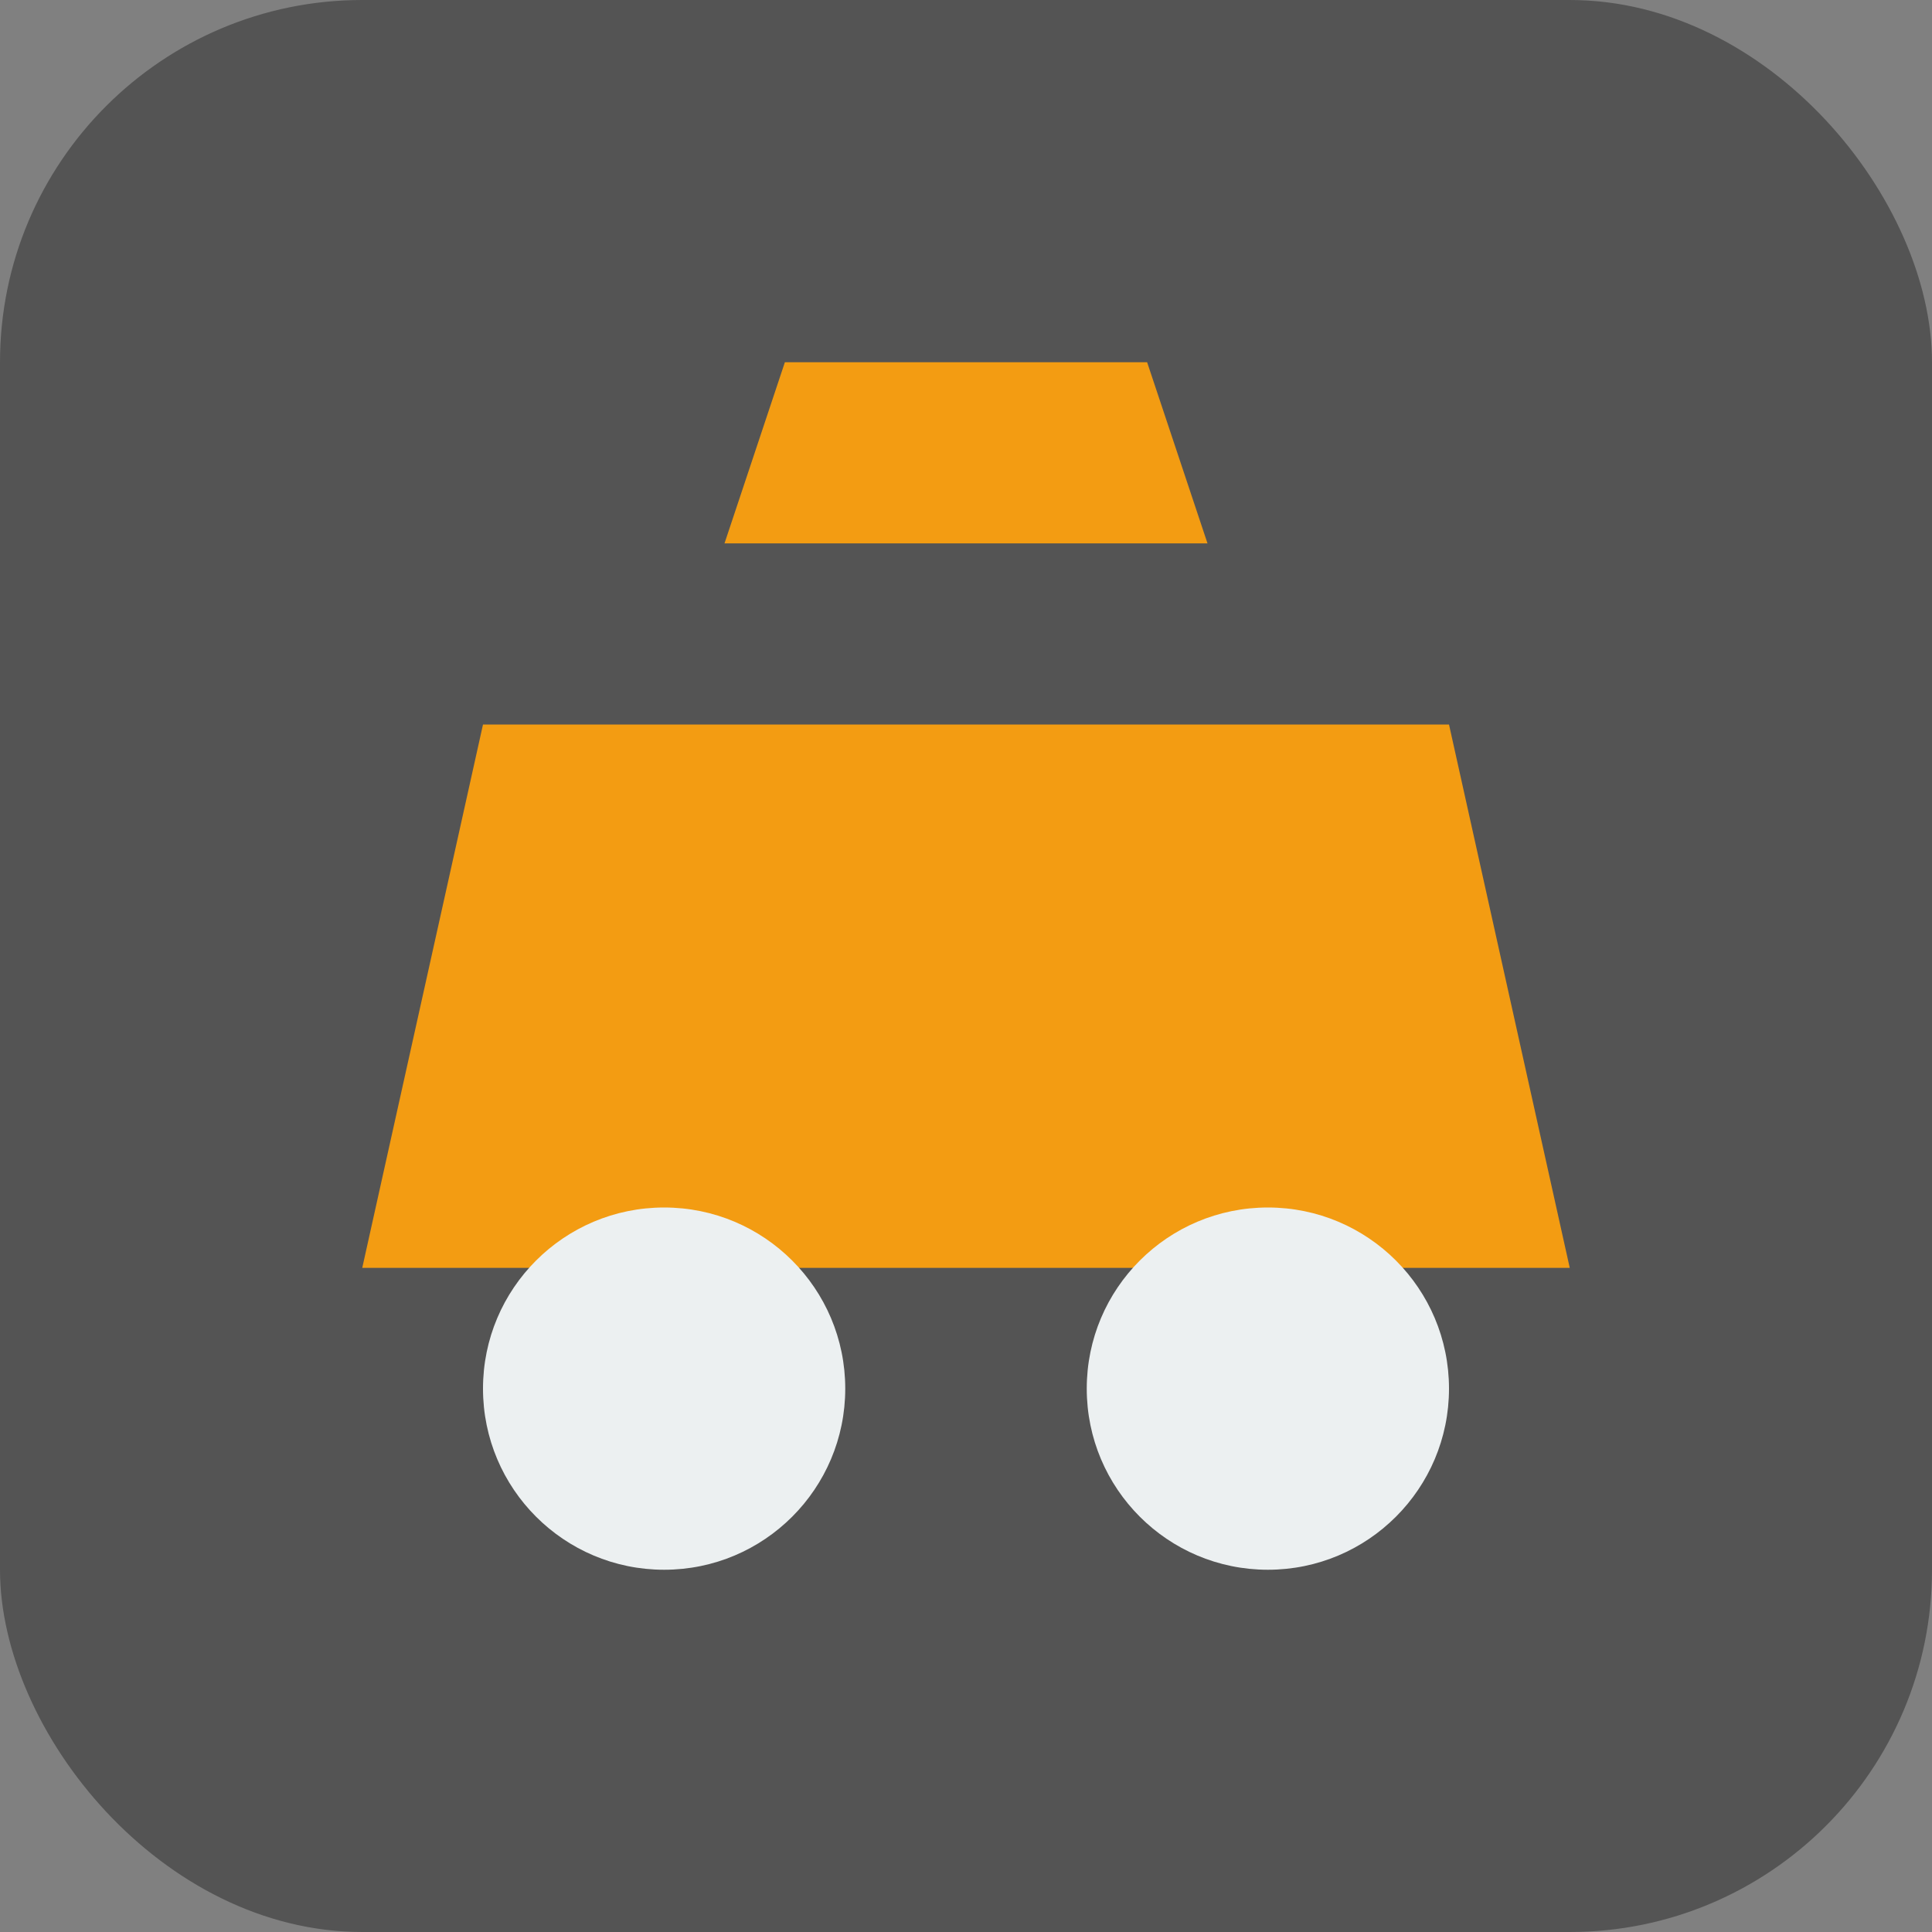
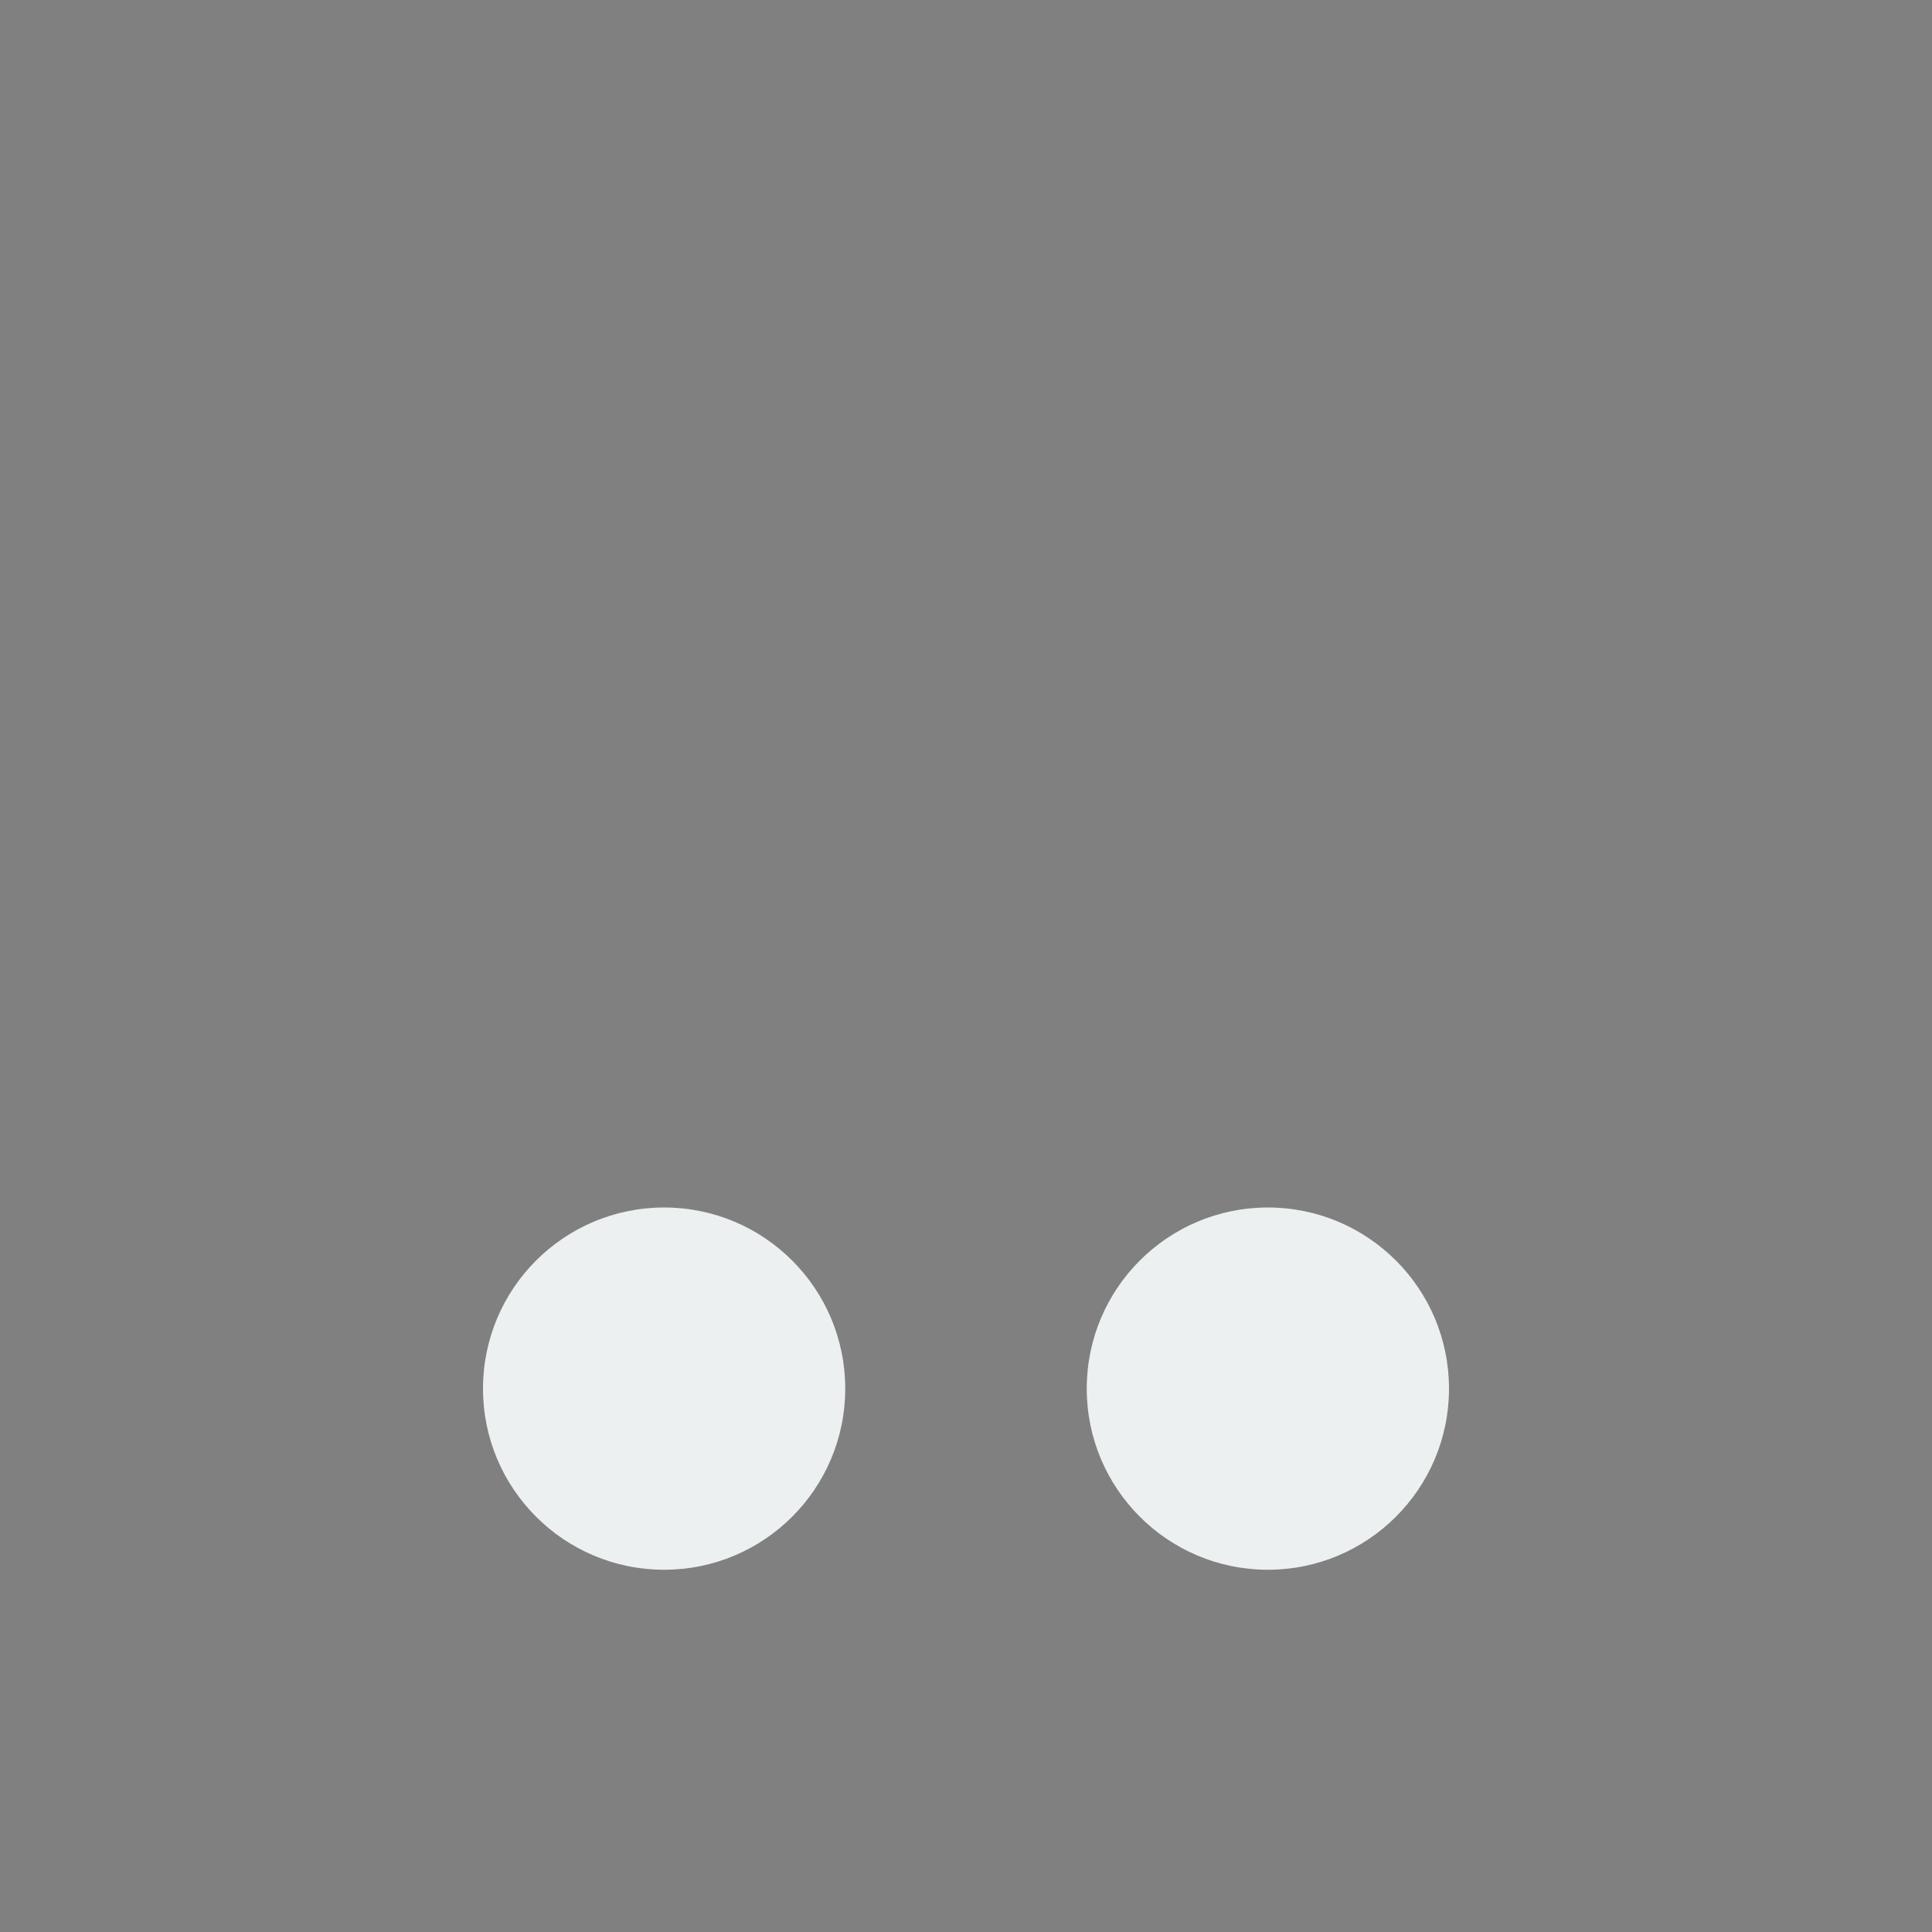
<svg xmlns="http://www.w3.org/2000/svg" viewBox="0 0 64 64">
  <rect x="0" y="0" width="64" height="64" fill="#808080" stroke="none" />
-   <rect width="64" height="64" rx="12" fill="#545454" />
-   <path d="M12 42h40l-4-18H16l-4 18zm12-24 2-6h12l2 6" fill="#f39c12" />
  <circle cx="22" cy="46" r="6" fill="#ecf0f1" />
  <circle cx="42" cy="46" r="6" fill="#ecf0f1" />
</svg>